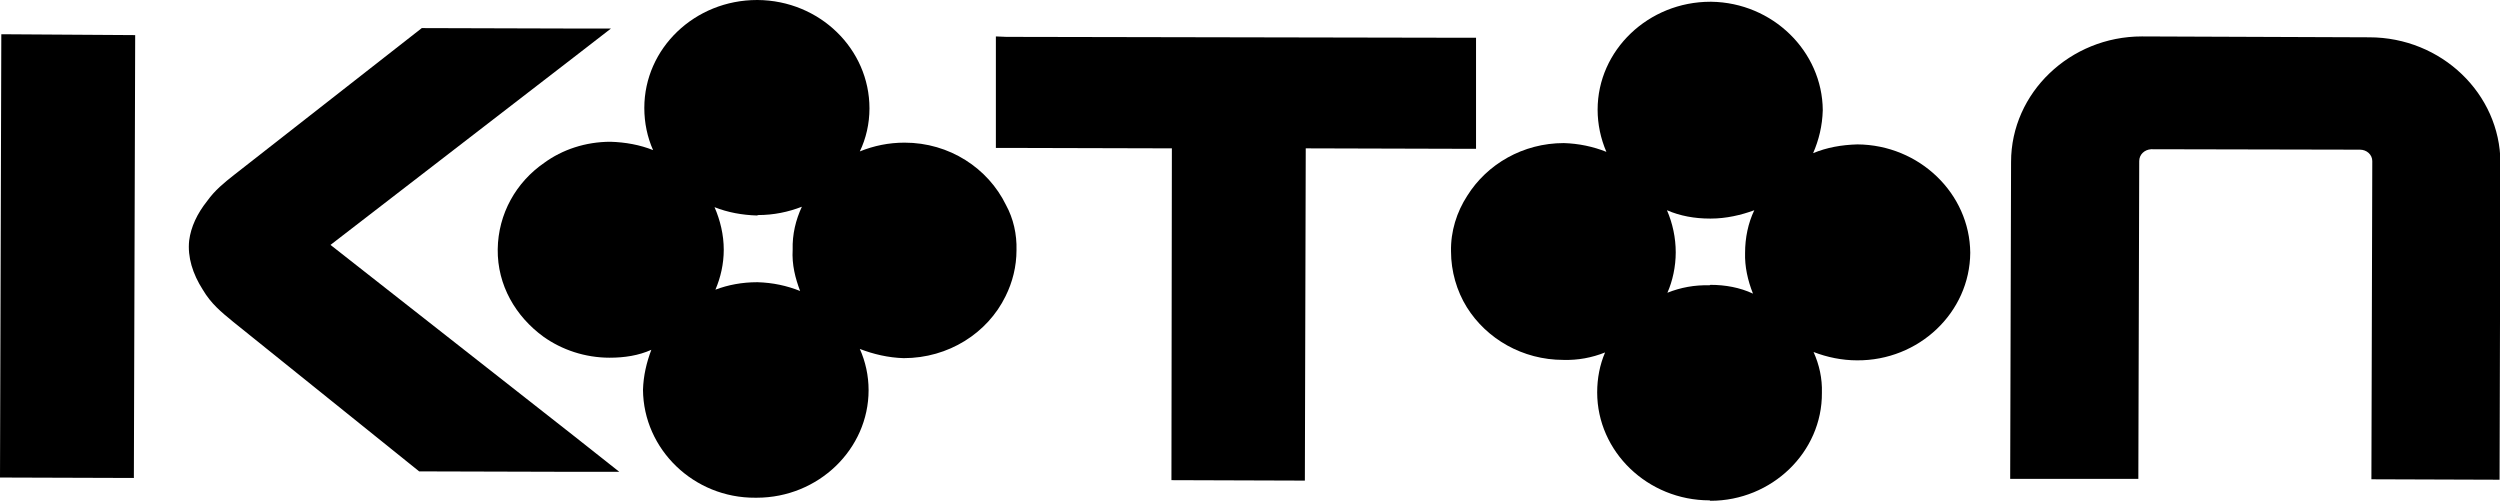
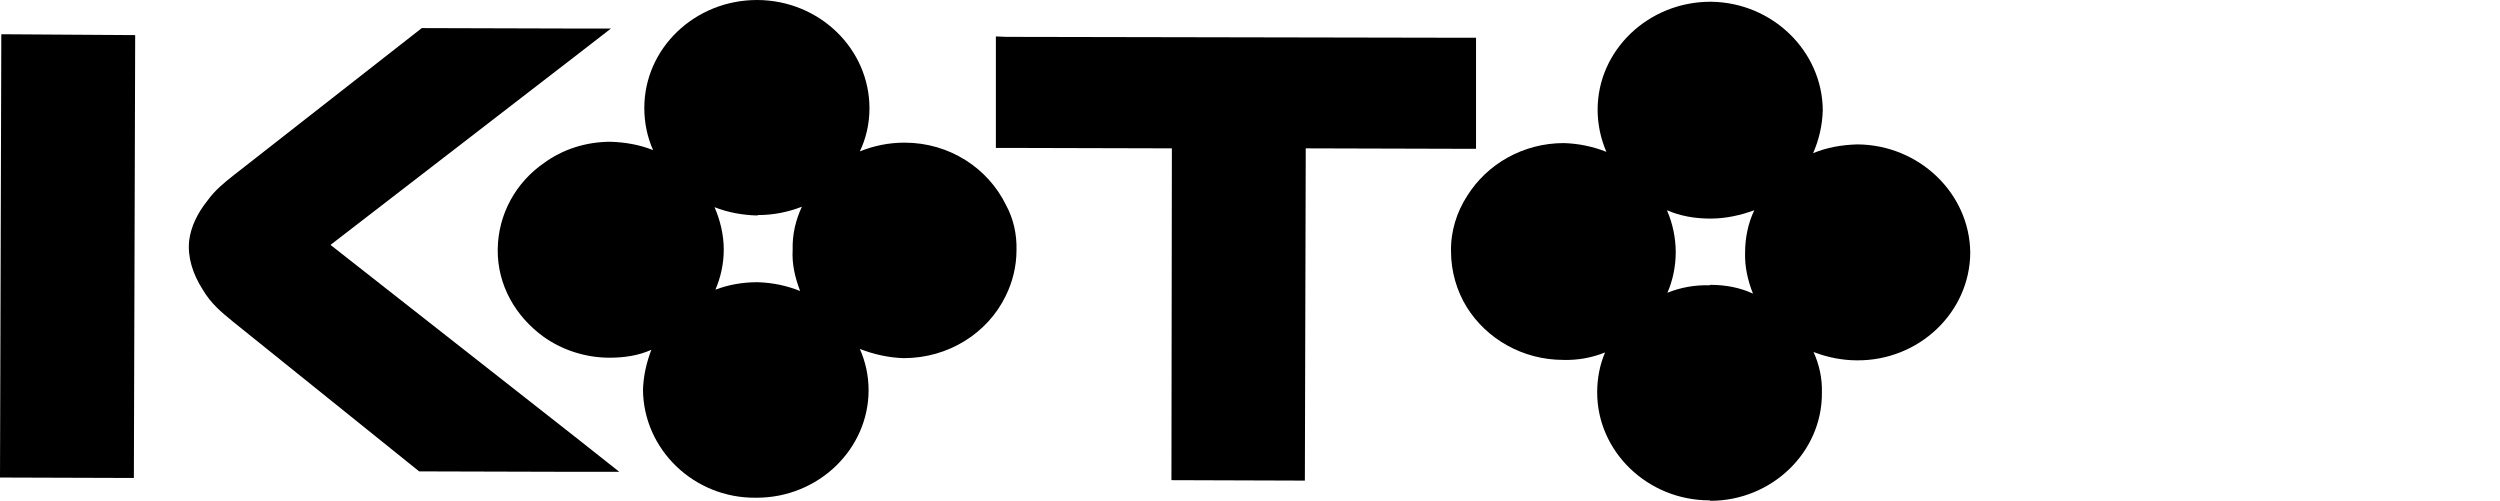
<svg xmlns="http://www.w3.org/2000/svg" version="1.1" id="Layer_1" x="0px" y="0px" viewBox="0 0 569.6 114.2" style="enable-background:new 0 0 569.6 114.2;" xml:space="preserve">
  <g>
    <path d="M130.6,99.2L75.3,55.8L130.8,13l8.4-6.5h-8.4L96.1,6.4L53.4,39.8c-2.4,1.9-4.4,3.5-6.2,6c-2.3,2.9-3.7,5.9-4.1,9   c-0.4,3.8,0.8,7.6,3.1,11.2c1.9,3.2,4.1,5,6.9,7.3l42.4,34.1l35.1,0.1l10.5,0L130.6,99.2z" />
-     <path d="M539.8,8.5L488,8.3c-16.3,0-29.8,12.8-29.8,28.6l-0.2,72.2l29.2,0l0.2-72.4c0-1.5,1.2-2.6,2.7-2.7l47.6,0.1   c1.5,0,2.8,1.1,2.8,2.6l-0.2,72.5l29.2,0.1l0.2-72.3C569.6,21.4,556.3,8.5,539.8,8.5" />
    <path d="M399.4,66.9c-3-1.4-6.3-2-9.7-2l-0.2,0.1c-3.4-0.1-6.6,0.5-9.6,1.7c1.2-2.7,1.9-6,1.9-9.2c0-3.3-0.7-6.6-2-9.6   c3,1.3,6.3,1.9,9.8,1.9l0.2,0c3.5,0,6.9-0.8,9.9-1.9c-1.4,2.9-2.1,6.3-2.1,9.7C397.5,60.7,398.2,63.9,399.4,66.9 M423.2,32.9   c-3.6,0.1-7,0.7-10.1,2c1.3-3,2.1-6.2,2.2-9.8c-0.1-13.4-11.4-24.5-25.4-24.7h-0.2c-14.1,0-25.7,11-25.7,24.6c0,3.3,0.7,6.6,2,9.6   c-3-1.2-6.3-1.9-9.7-2c-9.3,0-17.5,4.8-22,12c-2.4,3.7-3.8,8.1-3.7,12.7c0,4.5,1.3,9,3.6,12.7c4.5,7.2,12.7,12,22,12   c3.3,0.1,6.5-0.5,9.5-1.7c-1.2,2.8-1.8,5.9-1.8,9.1c0,13.5,11.5,24.6,25.6,24.6l0.2,0.1c14,0,25.5-11.1,25.4-24.6   c0.1-3.3-0.6-6.4-1.9-9.3c3.1,1.2,6.5,1.9,9.9,1.9c14.1,0.1,25.7-10.9,25.8-24.5C448.8,44.1,437.3,33,423.2,32.9" />
    <polygon points="332.7,8.6 229.3,8.4 226.9,8.3 226.9,33.7 229.3,33.7 267,33.8 266.9,109.4 297.3,109.5 297.5,33.8 332.6,33.9    336.3,33.9 336.3,8.6  " />
    <polygon points="0,108.8 30.5,108.9 30.8,8 0.3,7.8  " />
    <path d="M182.3,66.3c-3-1.2-6.2-1.9-9.7-2l-0.1,0c-3.4,0-6.6,0.6-9.5,1.7c1.2-2.8,1.9-5.9,1.9-9.1c0-3.4-0.8-6.7-2.1-9.7   c3,1.2,6.3,1.8,9.7,1.9l0.2-0.1c3.6,0,6.9-0.7,10-1.9c-1.4,3-2.2,6.3-2.1,9.8C180.4,60.3,181.2,63.4,182.3,66.3 M229.2,46.7   c-4.1-8.4-12.9-14.2-23.1-14.2c-3.6,0-7,0.7-10.2,2c1.4-2.9,2.2-6.3,2.2-9.8c0-13.5-11.3-24.6-25.5-24.7h-0.1   c-14.2,0-25.7,11-25.7,24.6c0,3.4,0.7,6.7,2,9.6c-3-1.2-6.3-1.8-9.7-1.9c-5.7,0-11,1.8-15.1,4.8c-6.4,4.4-10.5,11.6-10.6,19.7   c-0.1,8.2,4.1,15.3,10.4,19.9c4.2,3,9.5,4.8,15.1,4.8c3.4,0,6.6-0.5,9.5-1.8c-1.1,2.9-1.8,5.9-1.9,9.1   c0.1,13.6,11.6,24.7,25.6,24.6h0.3c14.1,0,25.5-11.1,25.5-24.5c0-3.3-0.7-6.5-2-9.4c3.1,1.2,6.5,2,10,2.1   c10.2,0,19.1-5.7,23.2-14.1c1.6-3.2,2.5-6.8,2.5-10.5C231.7,53.4,230.9,49.8,229.2,46.7" />
  </g>
</svg>